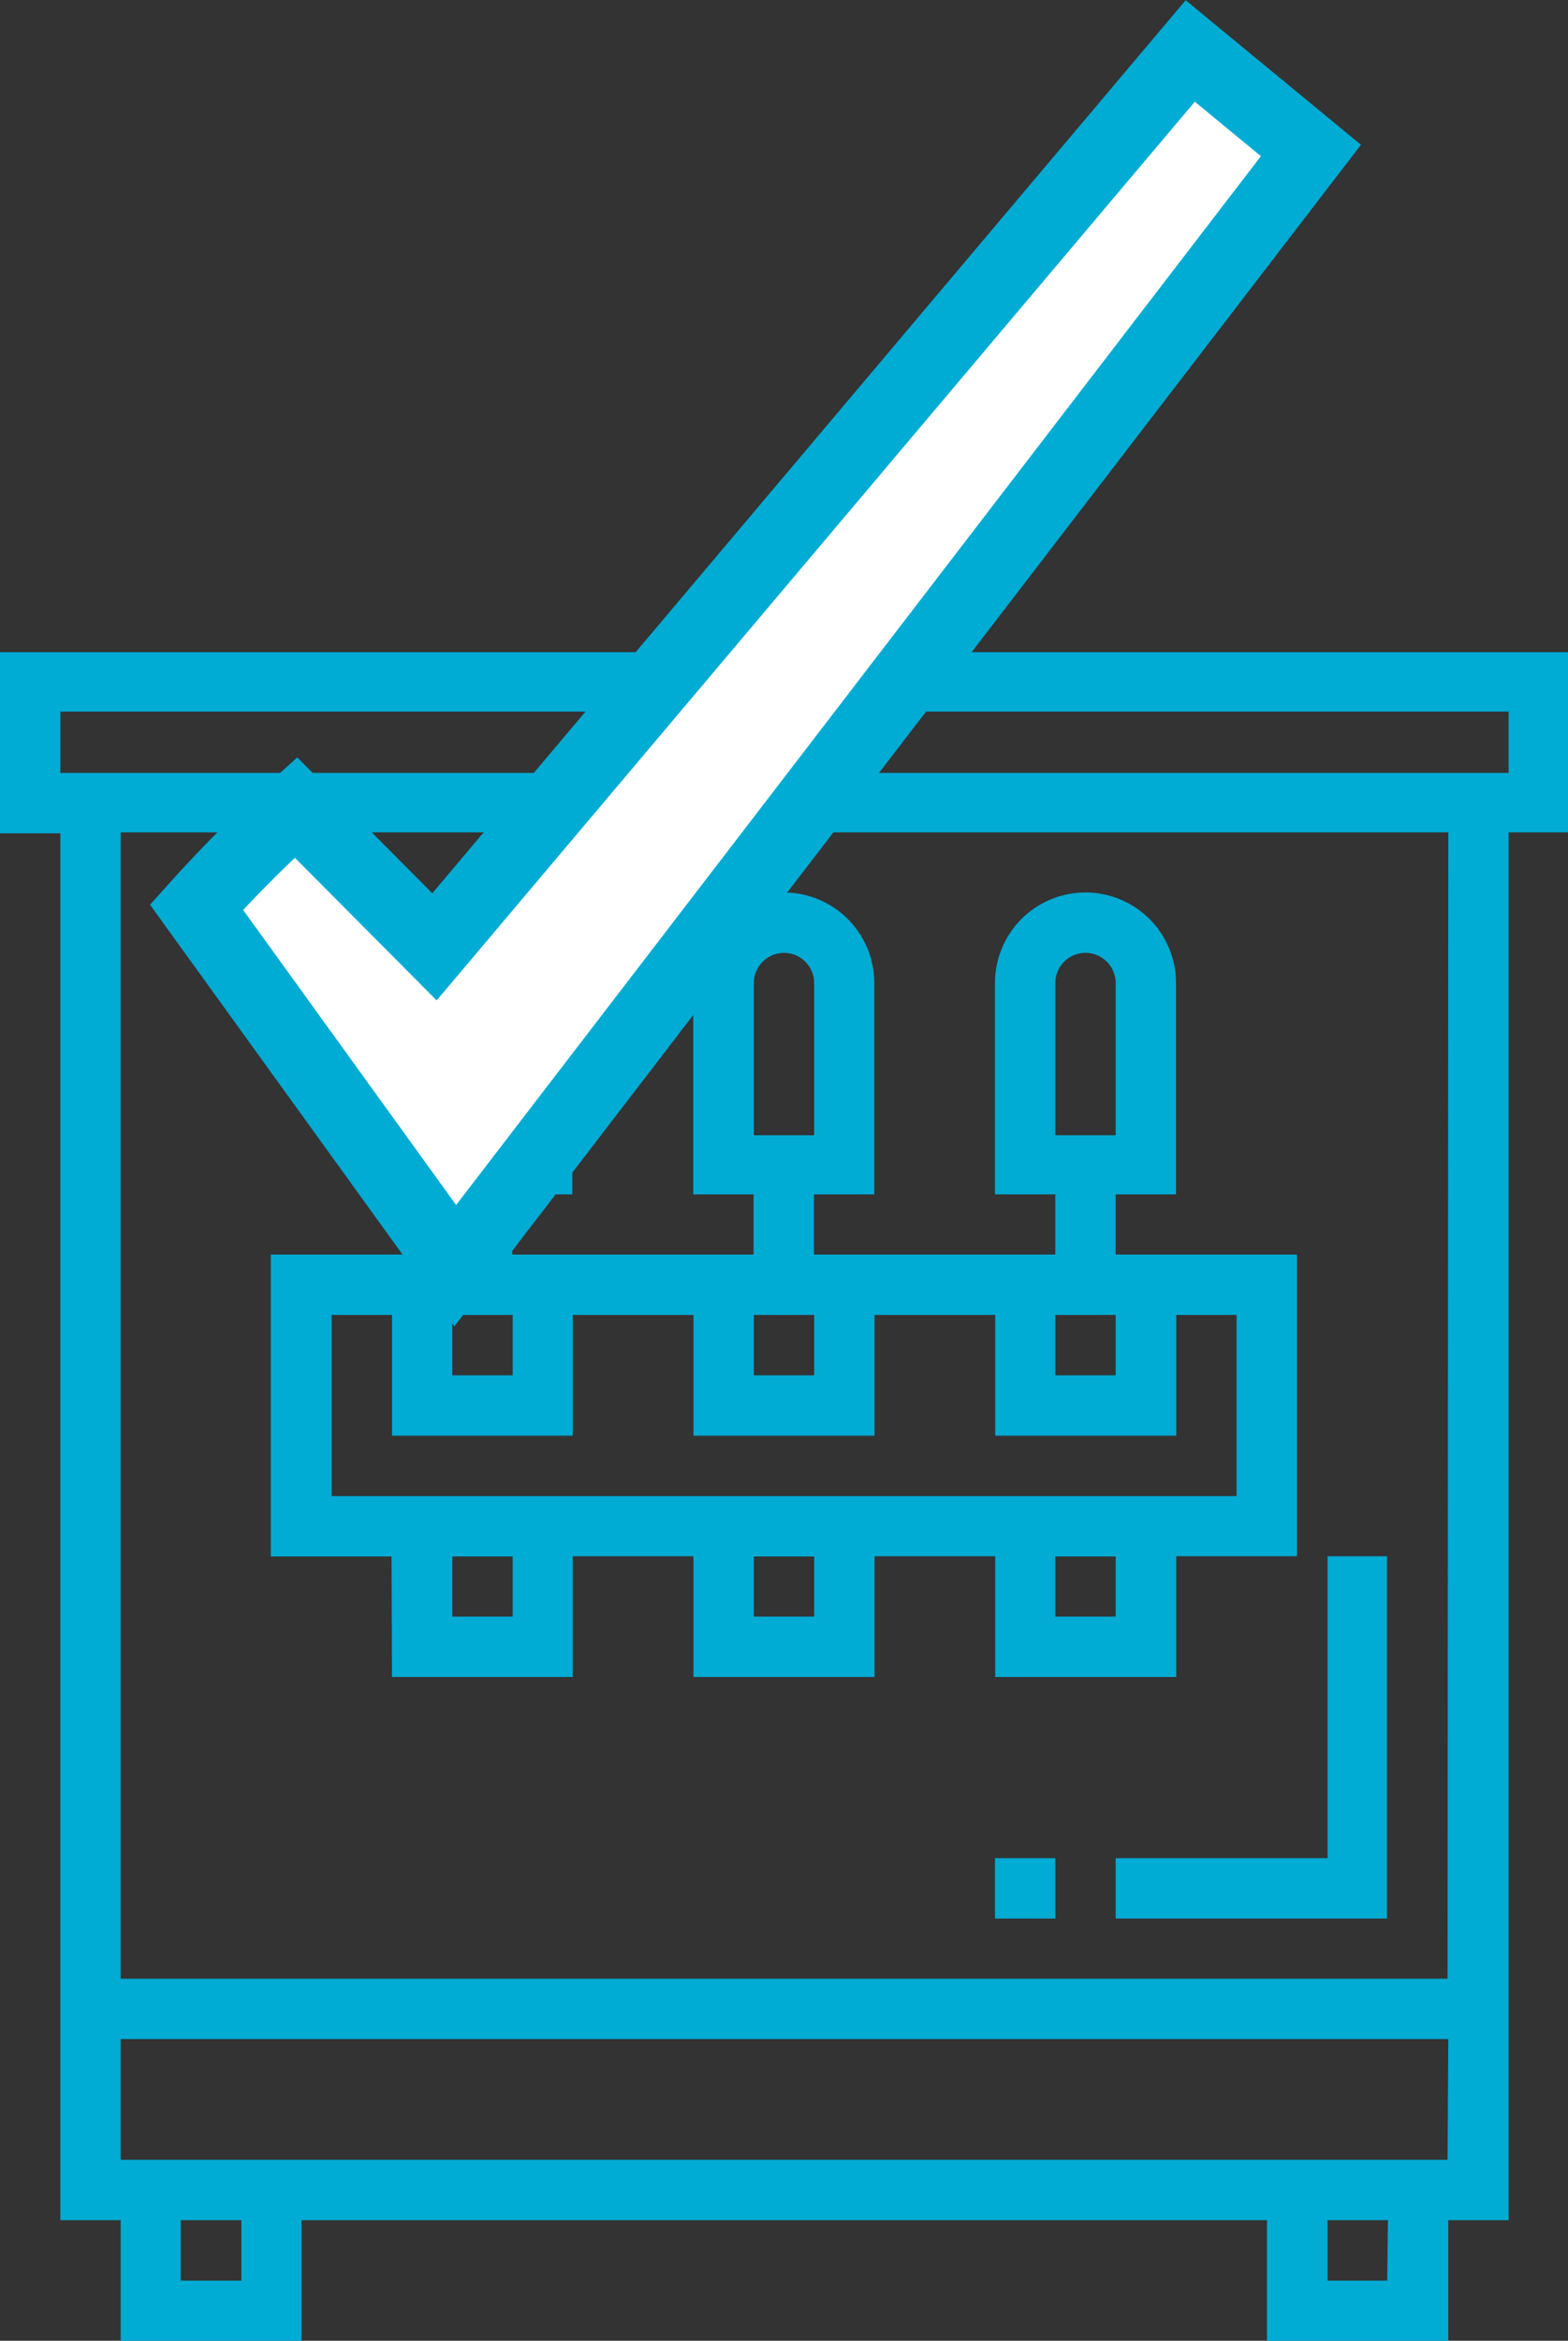
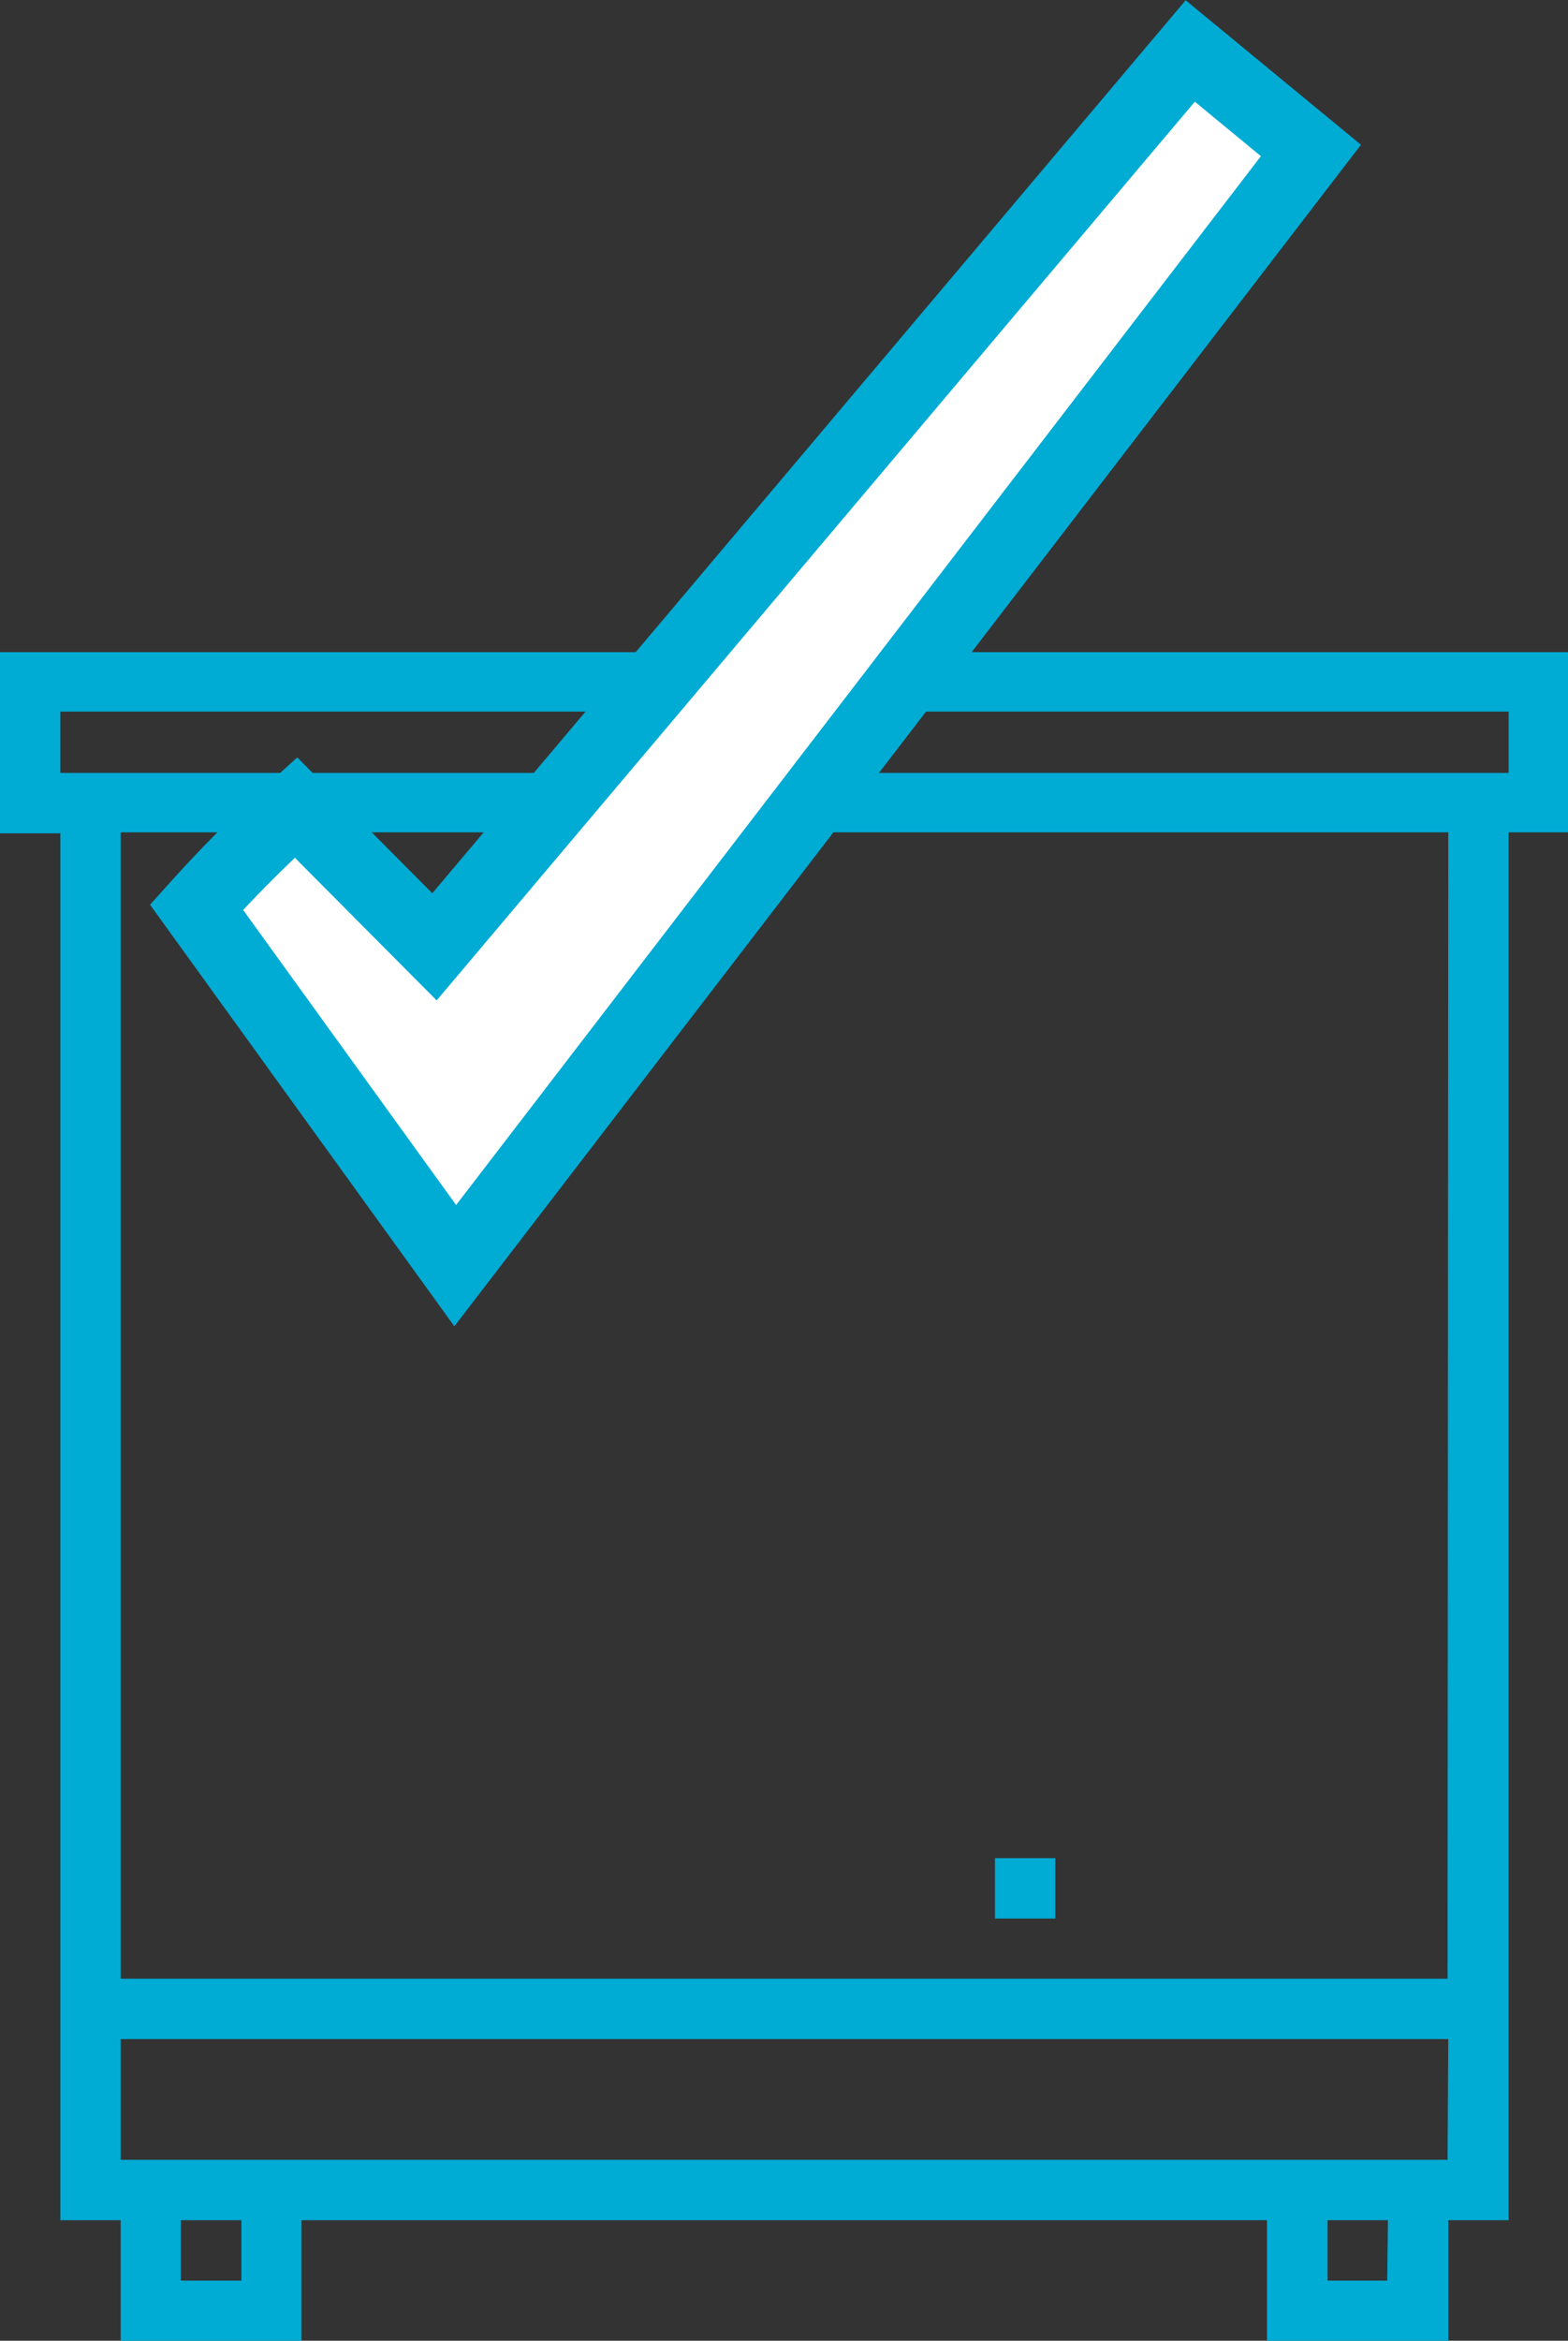
<svg xmlns="http://www.w3.org/2000/svg" viewBox="0 0 64.96 96.91">
  <rect x="0" y="0" width="64.96" height="96.91" fill="#333333" stroke="none" />
  <defs>
    <style>.cls-1{fill:#00abd4;}.cls-2{fill:#fff;stroke:#00abd4;stroke-miterlimit:10;stroke-width:3px;}</style>
  </defs>
  <g id="Layer_8" data-name="Layer 8">
    <path class="cls-1" d="M2.5,91.92H5v5h7.49v-5h40v5H60v-5h2.5V34.46H65V27H0v7.5H2.5ZM10,94.42H7.49v-2.5H10Zm47.47,0H55v-2.5h2.5Zm2.5-5H5v-5H60Zm0-7.5H5V34.46H60ZM2.5,29.46h60V32H2.5Z" />
-     <path class="cls-1" d="M16.24,69.43h7.49v-5h5v5h7.5v-5h5v5h7.5v-5h5V51.94H46.22V49.45h2.5V40.7a3.75,3.75,0,0,0-7.5,0v8.75h2.5v2.49h-10V49.45h2.5V40.7a3.75,3.75,0,1,0-7.5,0v8.75h2.5v2.49h-10V49.45h2.49V40.7a3.75,3.75,0,1,0-7.49,0v8.75h2.5v2.49h-7.5v12.5h5Zm5-2.5h-2.5V64.44h2.5Zm12.49,0h-2.5V64.44h2.5Zm12.49,0h-2.5V64.44h2.5ZM43.72,40.7a1.25,1.25,0,0,1,2.5,0V47h-2.5Zm0,13.74h2.5v2.5h-2.5ZM31.23,40.7a1.25,1.25,0,1,1,2.5,0V47h-2.5Zm0,13.74h2.5v2.5h-2.5ZM18.74,40.7a1.25,1.25,0,0,1,2.5,0V47h-2.5Zm0,13.74h2.5v2.5h-2.5Zm-5,7.5v-7.5h2.5v5h7.49v-5h5v5h7.5v-5h5v5h7.5v-5h2.5v7.5Z" />
-     <path class="cls-1" d="M46.22,79.43H57.46v-15H55V76.93H46.22Z" />
    <path class="cls-1" d="M41.22,76.93h2.5v2.5h-2.5Z" />
    <path class="cls-2" d="M12.26,33.43a56.05,56.05,0,0,0-4.12,4.13L18.86,52.4,54.31,6.23l-5-4.12L18,39.2Z" />
  </g>
</svg>